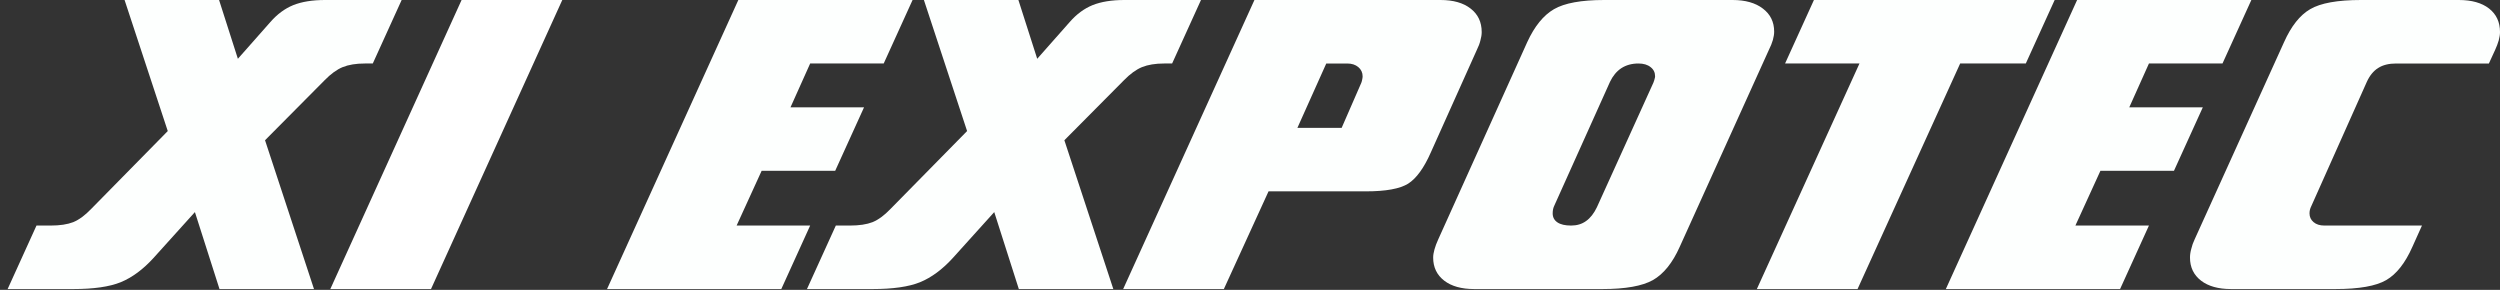
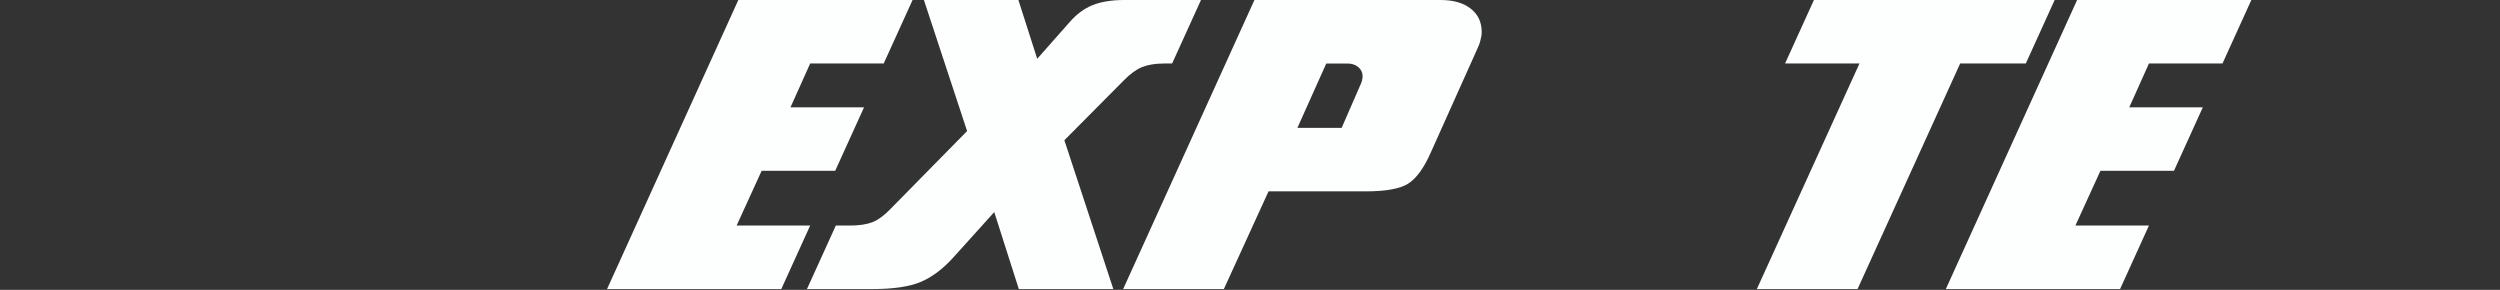
<svg xmlns="http://www.w3.org/2000/svg" xmlns:ns1="http://sodipodi.sourceforge.net/DTD/sodipodi-0.dtd" xmlns:ns2="http://www.inkscape.org/namespaces/inkscape" width="1039.512" height="120.524" viewBox="0 0 1039.512 120.524" fill="none" version="1.1" id="svg110" ns1:docname="xi-expotec-white.svg" ns2:version="1.4 (86a8ad7, 2024-10-11)">
  <rect x="0" y="0" width="1039.512" height="120.524" fill="#333333" stroke="none" />
  <defs id="defs114">
    <linearGradient id="linearGradient3819" ns2:swatch="solid">
      <stop style="stop-color:#00b050;stop-opacity:1;" offset="0" id="stop3817" />
    </linearGradient>
  </defs>
  <ns1:namedview pagecolor="#ffffff" bordercolor="#666666" borderopacity="1" objecttolerance="10" gridtolerance="10" guidetolerance="10" ns2:pageopacity="0" ns2:pageshadow="2" ns2:window-width="1920" ns2:window-height="1017" id="namedview112" showgrid="false" ns2:zoom="0.8605" ns2:cx="367.22836" ns2:cy="2.9052876" ns2:window-x="-8" ns2:window-y="-8" ns2:window-maximized="1" ns2:current-layer="svg110" ns2:document-rotation="0" ns2:showpageshadow="2" ns2:pagecheckerboard="0" ns2:deskcolor="#d1d1d1" />
  <path d="m 379.453,0 -12.001,26.402 h -30.58 l -8.179,18.224 h 30.581 l -12.001,26.402 h -30.581 l -10.401,22.758 h 30.581 l -12.001,26.402 h -72.451 L 307.002,0 Z" fill="#ff2d2d" id="path92" style="opacity:1;mix-blend-mode:normal;fill:#fdfffe;fill-opacity:1;fill-rule:nonzero;stroke-width:1.002;stroke-miterlimit:4;stroke-dasharray:none" />
  <path d="m 413.412,88.186 -17.246,19.112 c -4.326,4.742 -8.86,8.09 -13.601,10.046 -4.682,1.896 -11.261,2.844 -19.735,2.844 h -27.292 l 12.001,-26.402 h 5.868 c 3.852,0 6.993,-0.474 9.423,-1.422 2.429,-1.008 4.919,-2.845 7.467,-5.512 L 402.122,54.494 384.165,0 h 39.292 l 7.823,24.447 13.512,-15.29 c 2.845,-3.26 6.016,-5.601 9.512,-7.023 C 457.86,0.711 462.276,0 467.55,0 h 31.825 l -12.001,26.402 h -3.289 c -3.675,0 -6.756,0.504 -9.245,1.511 -2.43,1.008 -4.919,2.815 -7.468,5.423 l -24.802,24.98 20.357,61.872 h -39.292 z" fill="#ff2d2d" id="path94" style="fill:#fdfffe;fill-opacity:1;fill-rule:nonzero;opacity:1" />
  <path d="m 527.466,79.563 -18.579,40.625 h -41.87 L 521.599,0 h 77.341 c 5.333,0 9.511,1.185 12.534,3.556 3.082,2.371 4.623,5.63 4.623,9.779 0,1.067 -0.178,2.222 -0.534,3.467 -0.296,1.244 -0.8,2.578 -1.511,4 l -19.113,42.582 c -2.845,6.46 -5.986,10.786 -9.423,12.979 -3.437,2.134 -9.275,3.2 -17.513,3.2 z m 12.002,-26.402 h 18.401 l 8.179,-18.757 c 0.178,-0.474 0.296,-0.919 0.355,-1.333 0.119,-0.474 0.178,-0.919 0.178,-1.333 0,-1.541 -0.593,-2.815 -1.778,-3.823 -1.185,-1.008 -2.726,-1.511 -4.622,-1.511 h -8.712 z" fill="#ff2d2d" id="path96" style="opacity:1;mix-blend-mode:multiply;fill:#fdfffe;fill-opacity:1;fill-rule:nonzero" />
-   <path d="m 687.481,34.403 c 0.296,-0.77 0.474,-1.333 0.533,-1.689 0.119,-0.356 0.178,-0.681 0.178,-0.978 0,-1.6 -0.622,-2.874 -1.867,-3.823 -1.244,-1.008 -2.934,-1.511 -5.067,-1.511 -2.726,0 -5.097,0.652 -7.112,1.956 -1.956,1.304 -3.526,3.2 -4.711,5.689 l -23.113,51.382 c -0.238,0.474 -0.415,0.978 -0.534,1.511 -0.118,0.533 -0.178,1.126 -0.178,1.778 0,1.6 0.652,2.845 1.956,3.734 1.304,0.889 3.2,1.333 5.689,1.333 2.43,0 4.505,-0.622 6.223,-1.867 1.778,-1.245 3.289,-3.171 4.534,-5.778 z m 48.004,-13.601 -37.07,81.874 c -2.963,6.637 -6.667,11.23 -11.112,13.779 -4.445,2.489 -11.438,3.733 -20.98,3.733 h -53.338 c -5.274,0 -9.423,-1.155 -12.445,-3.467 -3.082,-2.37 -4.623,-5.57 -4.623,-9.6 0,-1.008 0.178,-2.134 0.533,-3.378 0.356,-1.304 0.889,-2.727 1.601,-4.268 l 36.981,-81.963 c 3.022,-6.578 6.726,-11.142 11.112,-13.69 C 650.529,1.274 657.493,0 667.034,0 h 53.339 c 5.333,0 9.541,1.185 12.623,3.556 3.141,2.371 4.711,5.571 4.711,9.601 0,1.008 -0.177,2.163 -0.533,3.467 -0.356,1.245 -0.919,2.637 -1.689,4.178 z" fill="#ff2d2d" id="path98" style="fill:#fdfffe;fill-opacity:1;fill-rule:nonzero;opacity:1" />
  <path d="m 815.048,26.402 -42.671,93.786 h -41.87 l 42.67,-93.786 h -30.936 L 754.242,0 h 100.098 l -12.001,26.402 z" fill="#ff2d2d" id="path100" style="fill:#fdfffe;fill-opacity:1;fill-rule:nonzero;opacity:1" />
  <path d="m 936.125,0 -12.001,26.402 h -30.581 l -8.178,18.224 h 30.58 l -12.001,26.402 h -30.58 l -10.401,22.758 h 30.58 l -12.001,26.402 h -72.45 L 863.674,0 Z" fill="#ff2d2d" id="path102" style="fill:#fdfffe;fill-opacity:1;fill-rule:nonzero;opacity:1" />
-   <path d="m 1007.065,93.786 -4.001,8.89 c -2.963,6.697 -6.578,11.29 -10.845,13.779 -4.267,2.489 -11.32,3.733 -21.158,3.733 h -43.381 c -5.275,0 -9.423,-1.155 -12.446,-3.467 -3.081,-2.37 -4.622,-5.57 -4.622,-9.6 0,-1.186 0.177,-2.401 0.533,-3.645 0.296,-1.304 0.771,-2.637 1.422,-4 l 37.159,-81.963 c 2.963,-6.638 6.579,-11.201 10.846,-13.69 C 964.898,1.274 971.95,0 981.729,0 h 40.626 c 5.393,0 9.601,1.185 12.623,3.556 3.023,2.371 4.534,5.63 4.534,9.779 0,1.008 -0.178,2.163 -0.533,3.467 -0.356,1.244 -0.86,2.578 -1.512,4 l -2.578,5.601 h -38.581 c -3.022,0 -5.511,0.622 -7.467,1.867 -1.956,1.244 -3.526,3.171 -4.712,5.778 l -23.113,51.738 c -0.237,0.474 -0.415,0.948 -0.533,1.422 -0.119,0.474 -0.178,0.978 -0.178,1.511 0,1.482 0.563,2.696 1.689,3.645 1.126,0.948 2.608,1.422 4.445,1.422 z" fill="#ff2d2d" id="path104" style="fill:#fdfffe;fill-opacity:1;fill-rule:nonzero;opacity:1" />
-   <path d="m 233.799,0 -54.583,120.188 h -41.87 L 191.928,0 Z" fill="#ff2d2d" id="path108" style="opacity:1;fill:#ffffff;fill-opacity:1;fill-rule:nonzero" />
-   <path d="m 81.046,88.186 -17.246,19.112 c -4.326,4.742 -8.86,8.09 -13.601,10.046 -4.682,1.896 -11.261,2.844 -19.735,2.844 h -27.292 l 12.001,-26.402 h 5.868 c 3.852,0 6.993,-0.474 9.423,-1.422 2.429,-1.008 4.919,-2.845 7.467,-5.512 L 69.756,54.494 51.799,0 h 39.292 l 7.823,24.447 13.512,-15.29 c 2.845,-3.26 6.016,-5.601 9.512,-7.023 C 125.494,0.711 129.91,0 135.184,0 h 31.825 l -12.001,26.402 h -3.289 c -3.675,0 -6.756,0.504 -9.245,1.511 -2.43,1.008 -4.919,2.815 -7.468,5.423 l -24.802,24.98 20.357,61.872 h -39.292 z" fill="#ff2d2d" id="path94-4" style="fill:#fdfffe;fill-opacity:1;fill-rule:nonzero" />
</svg>